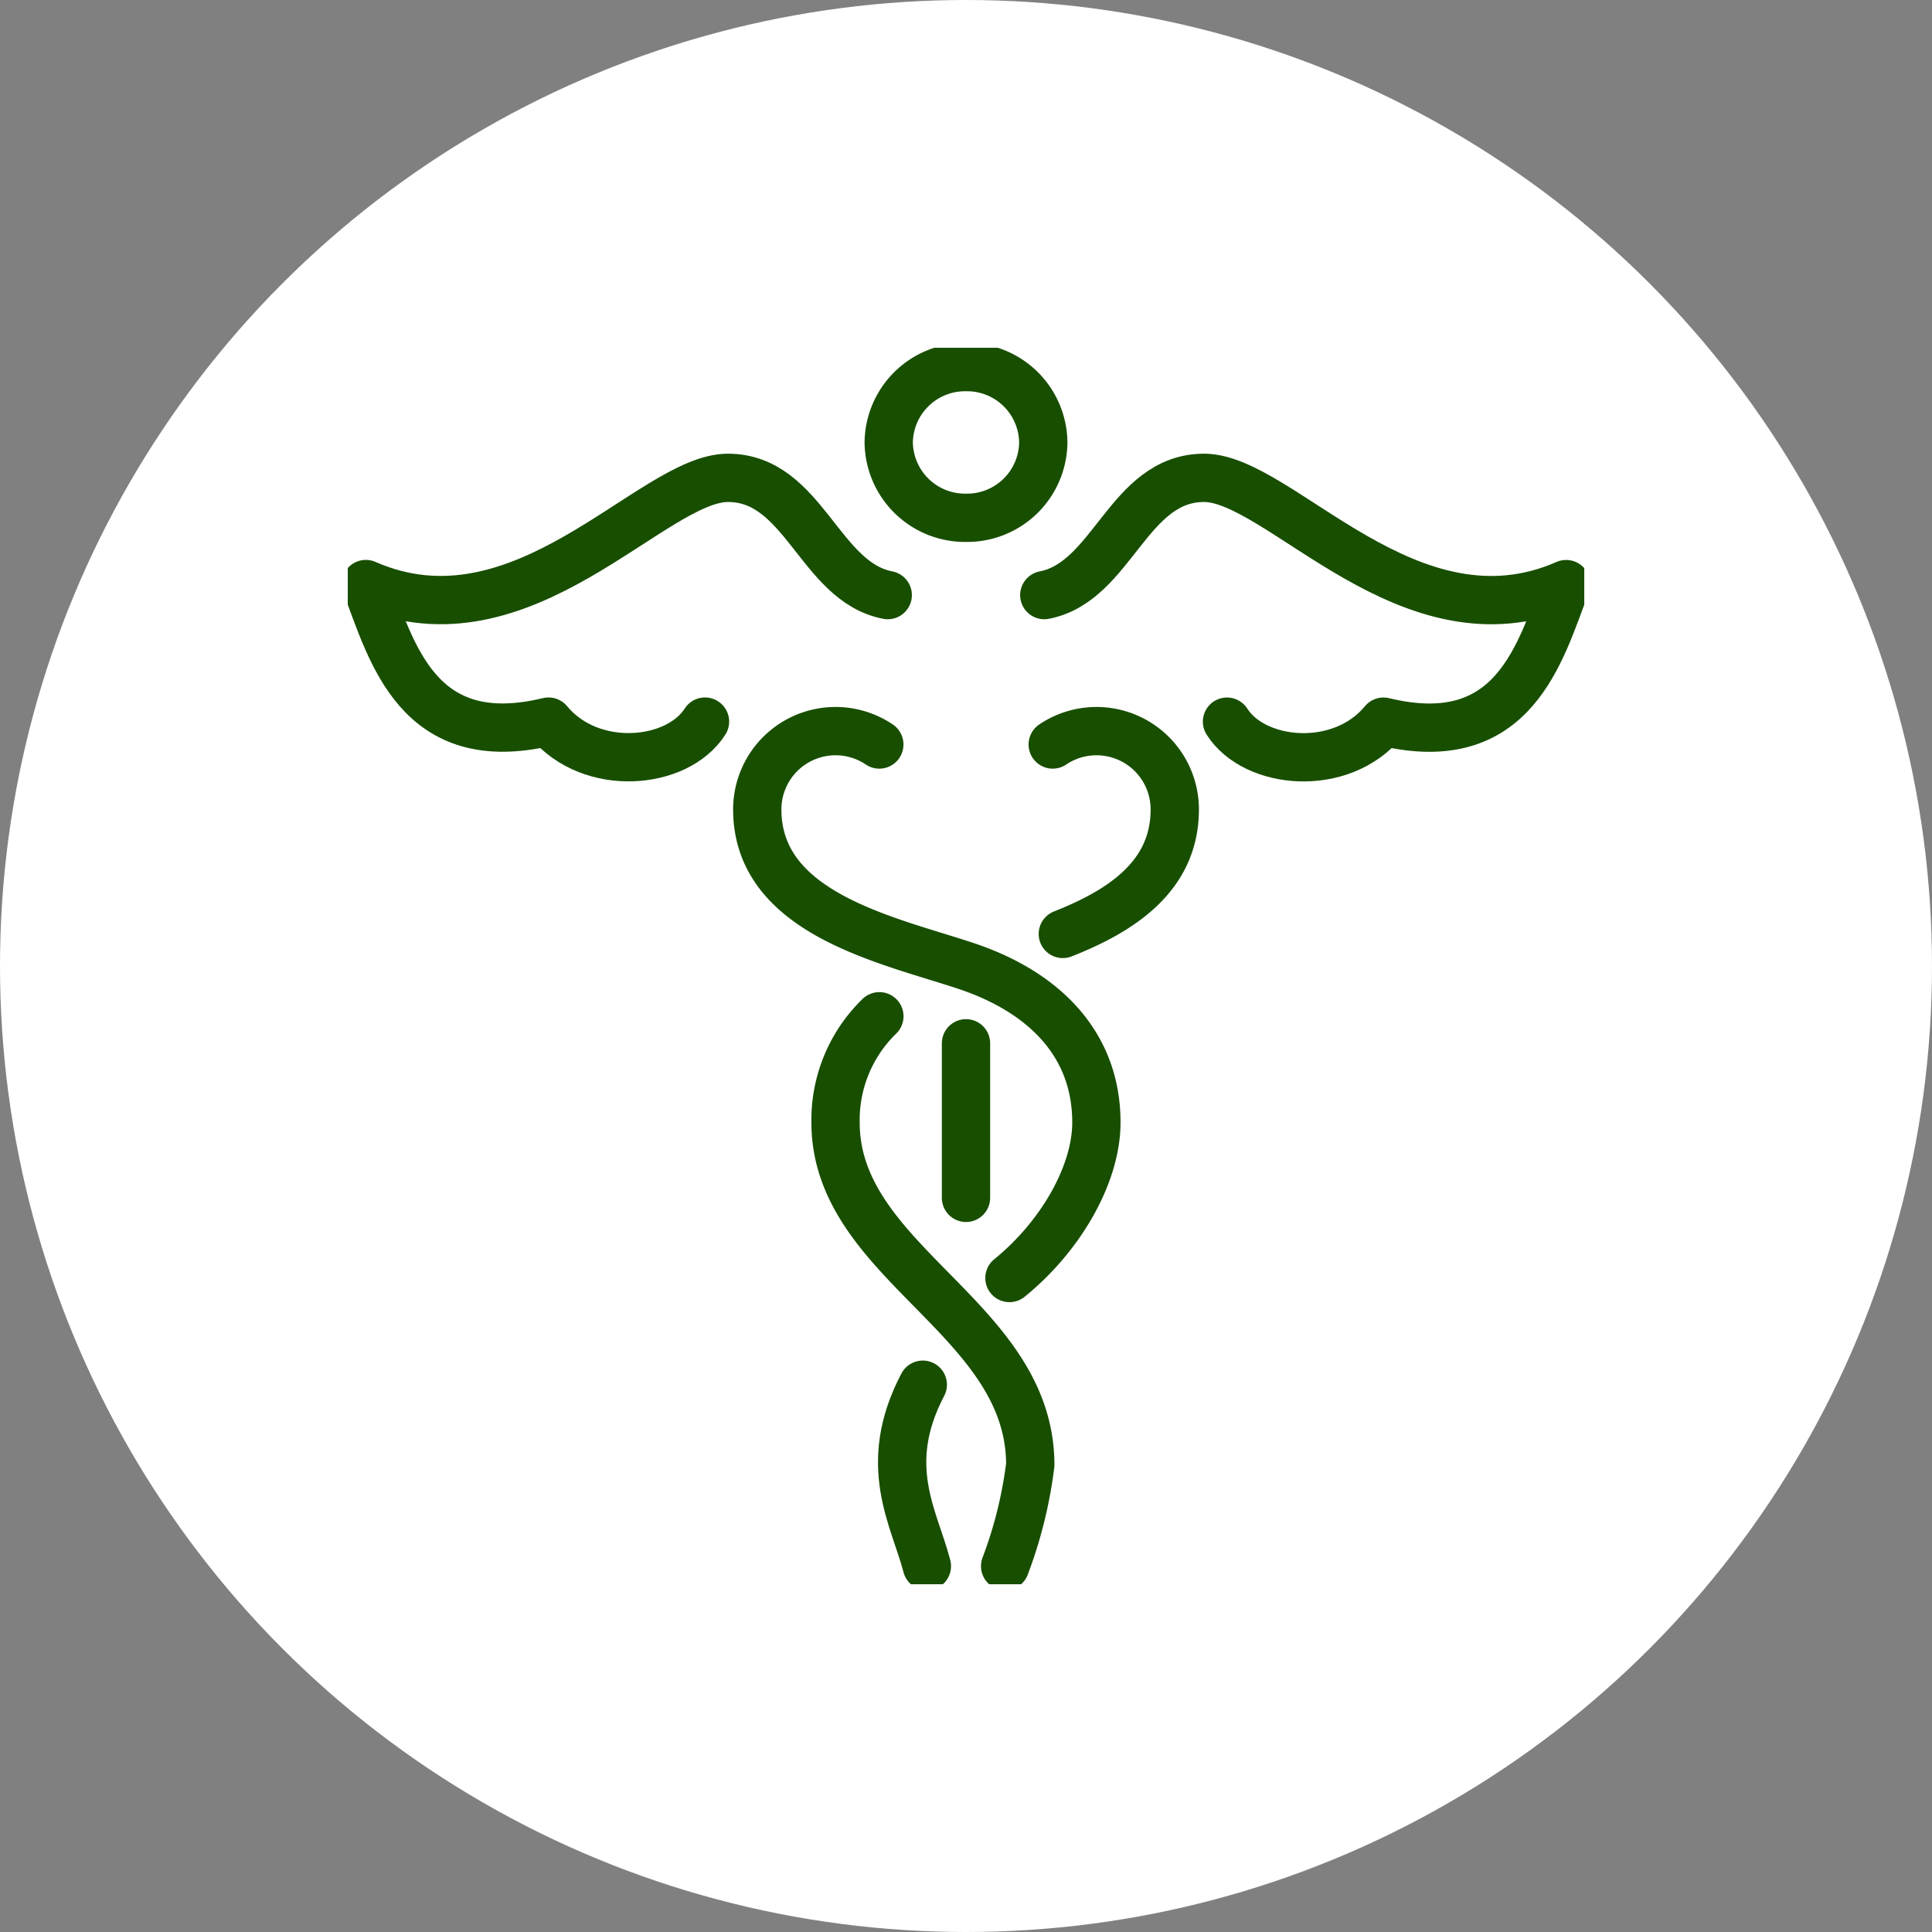
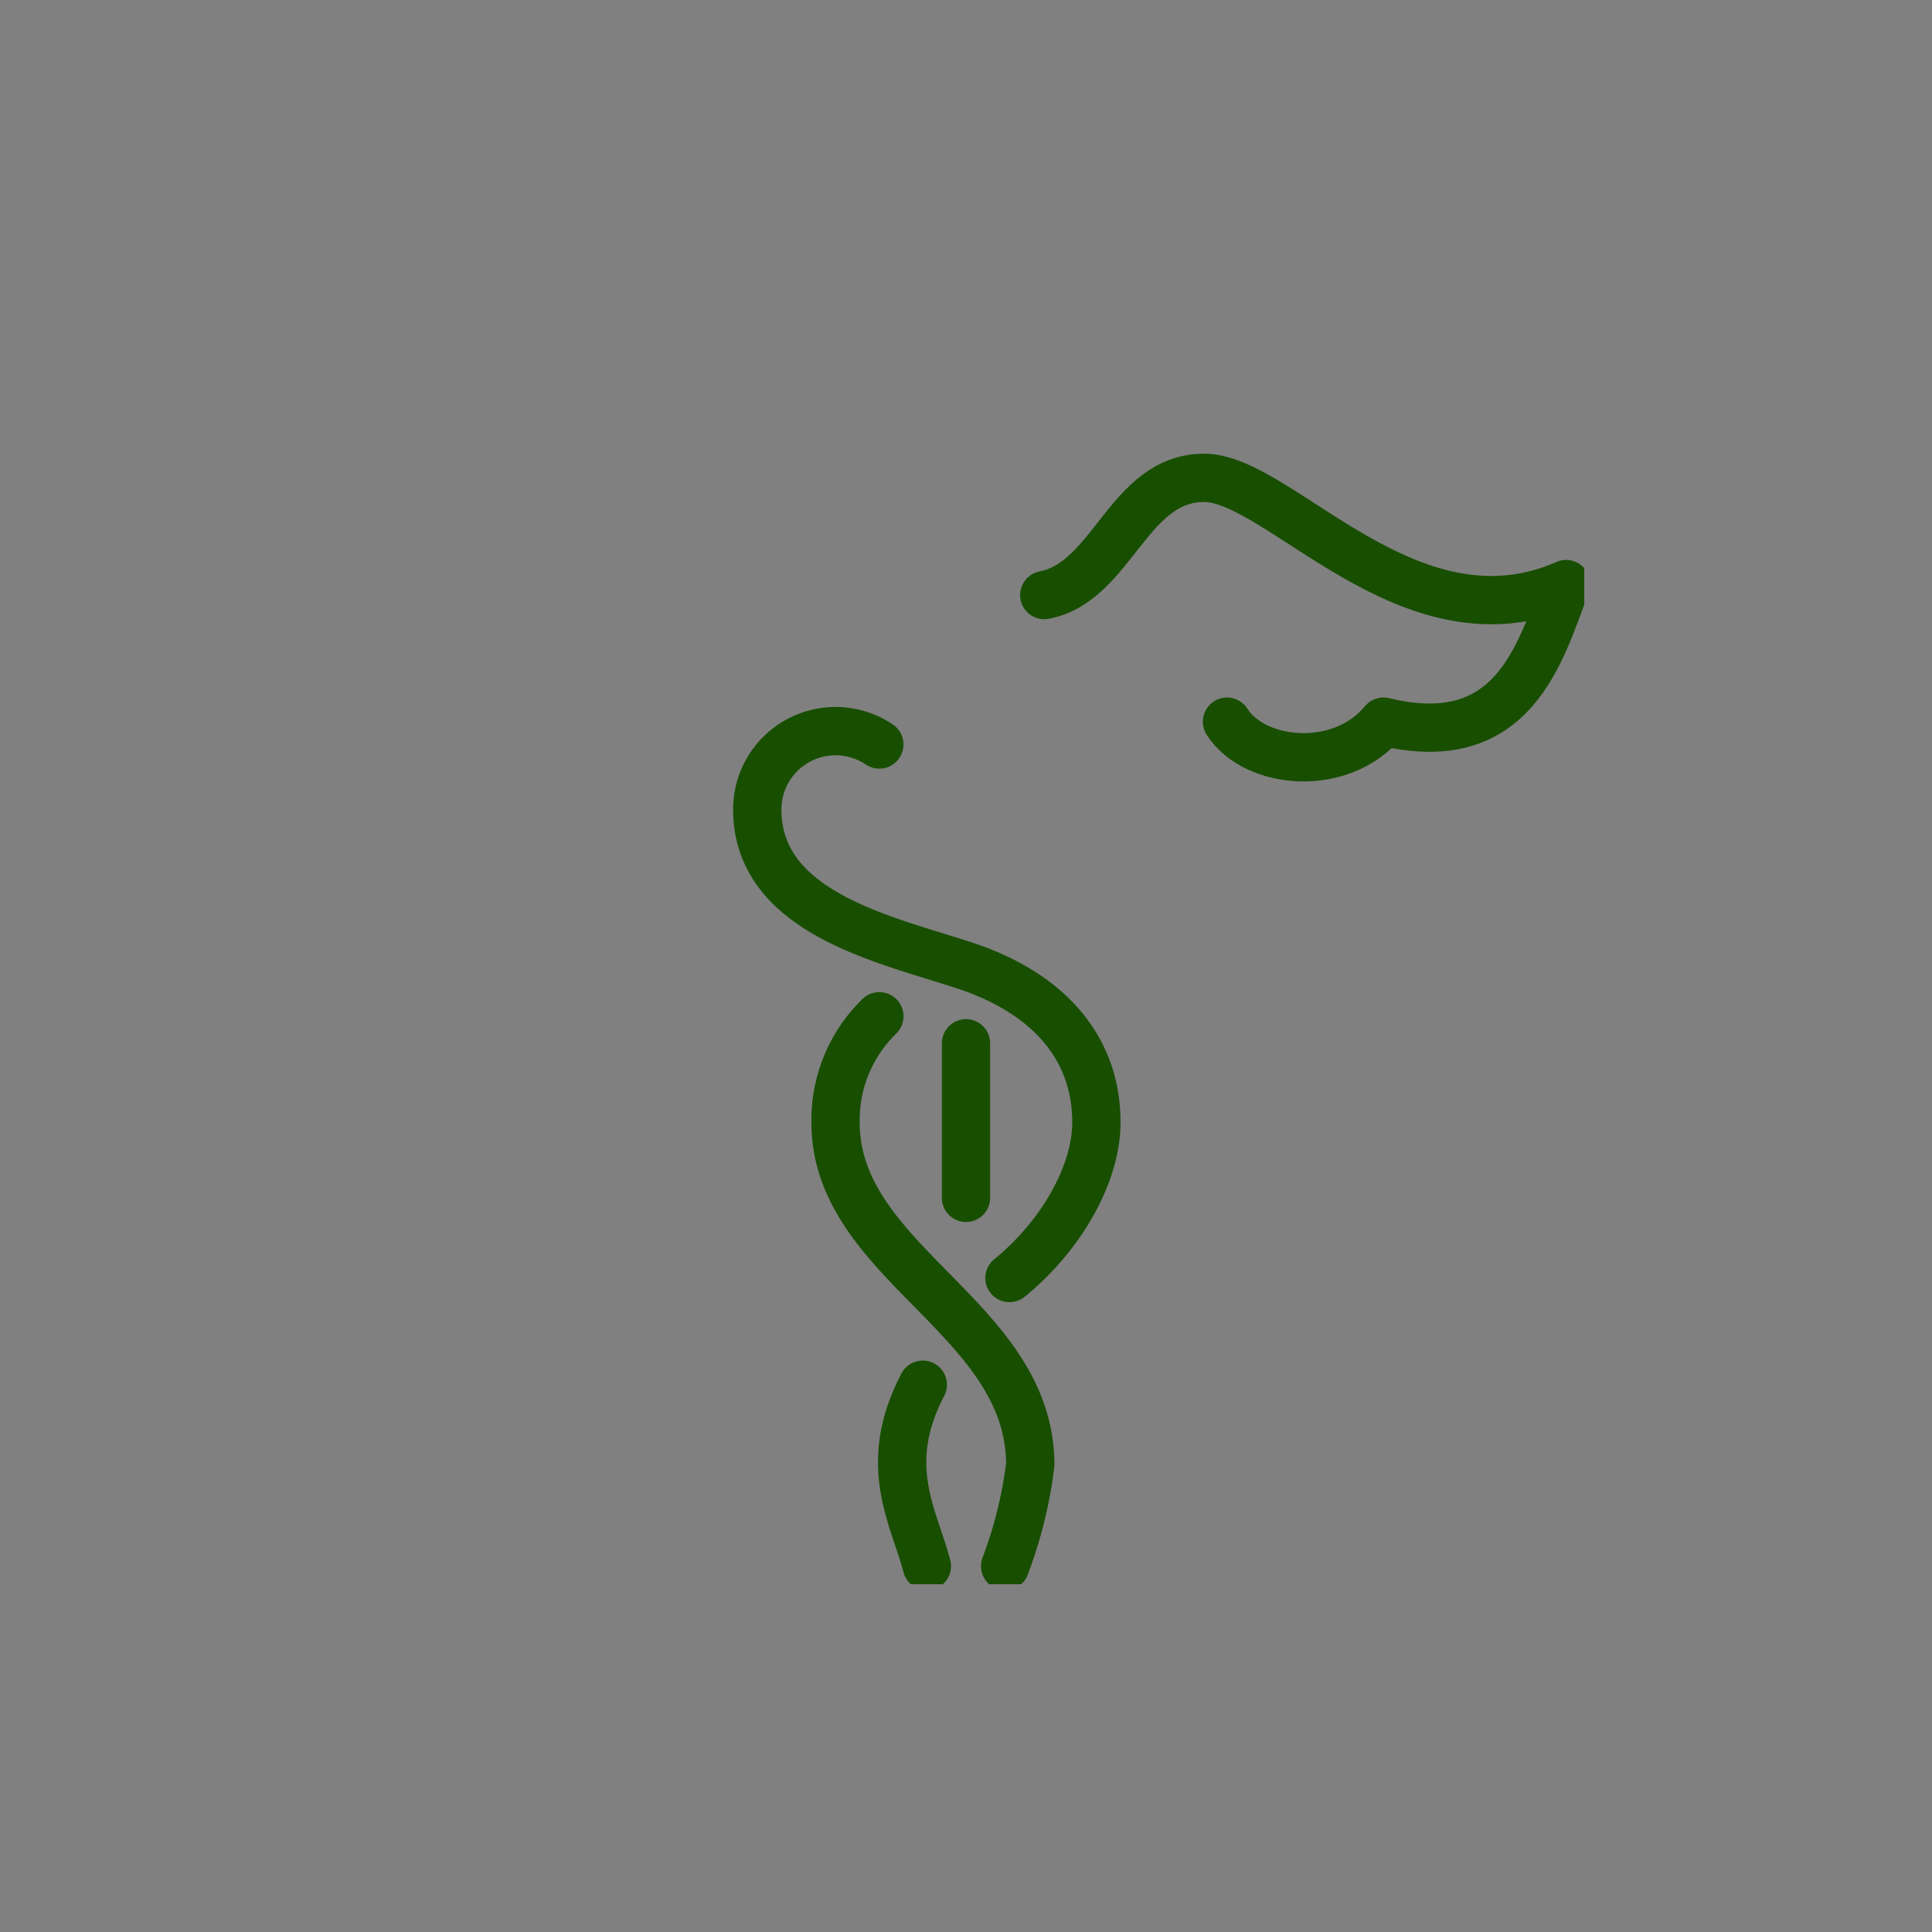
<svg xmlns="http://www.w3.org/2000/svg" width="100" height="100" viewBox="0 0 100 100">
  <rect x="0" y="0" width="100" height="100" fill="#808080" stroke="none" />
  <defs>
    <clipPath id="clip-path">
      <rect id="Rectangle_3802" data-name="Rectangle 3802" width="64" height="64" transform="translate(0.018 0.018)" fill="none" stroke="#184e00" stroke-width="2.5" />
    </clipPath>
  </defs>
  <g id="Group_11193" data-name="Group 11193" transform="translate(-285 -9365)">
-     <circle id="Ellipse_4" data-name="Ellipse 4" cx="50" cy="50" r="50" transform="translate(285 9365)" fill="#fff" />
    <g id="icon-generic-experience-1" transform="translate(302.624 9382.623)">
      <g id="Group_11186" data-name="Group 11186" transform="translate(0.359 0.359)" clip-path="url(#clip-path)">
        <path id="Path_7355" data-name="Path 7355" d="M27,11.361c3.545-.682,4.333-6.069,8.272-6.069s10.636,9.06,18.739,5.5c-1.351,3.563-2.7,8.757-9.454,7.12-2.195,2.659-6.668,2.25-8.1,0" transform="translate(9.069 1.459)" fill="none" stroke="#184e00" stroke-linecap="round" stroke-linejoin="round" stroke-width="2.5" />
-         <path id="Path_7356" data-name="Path 7356" d="M28.012,11.361c-3.545-.682-4.333-6.069-8.272-6.069S9.1,14.352,1,10.789c1.351,3.563,2.7,8.757,9.454,7.12,2.195,2.659,6.668,2.25,8.1,0" transform="translate(-0.046 1.459)" fill="none" stroke="#184e00" stroke-linecap="round" stroke-linejoin="round" stroke-width="2.5" />
        <path id="Path_7357" data-name="Path 7357" d="M22.317,15.691A4.052,4.052,0,0,0,16,19.052c0,5.4,6.753,6.753,10.8,8.1s6.753,4.052,6.753,8.1c0,2.7-1.857,5.909-4.5,8.053" transform="translate(5.213 4.862)" fill="none" stroke="#184e00" stroke-linecap="round" stroke-linejoin="round" stroke-width="2.5" />
        <path id="Path_7358" data-name="Path 7358" d="M21.268,25.927A7.482,7.482,0,0,0,19,31.428c0,7.286,10.078,10.086,10.078,17.713a22.569,22.569,0,0,1-1.3,5.247" transform="translate(6.265 8.693)" fill="none" stroke="#184e00" stroke-linecap="round" stroke-linejoin="round" stroke-width="2.5" />
        <path id="Path_7359" data-name="Path 7359" d="M22.621,40.047c-2.195,4.179-.434,6.9.211,9.391" transform="translate(7.16 13.643)" fill="none" stroke="#184e00" stroke-linecap="round" stroke-linejoin="round" stroke-width="2.5" />
-         <path id="Path_7360" data-name="Path 7360" d="M27.323,15.691a4.052,4.052,0,0,1,6.317,3.36c0,3.448-2.751,5.246-5.794,6.445" transform="translate(9.183 4.862)" fill="none" stroke="#184e00" stroke-linecap="round" stroke-linejoin="round" stroke-width="2.5" />
        <g id="Group_11192" data-name="Group 11192" transform="translate(27.599 1.106)">
-           <path id="Union_10" data-name="Union 10" d="M4,7.8v0ZM0,3.9A3.952,3.952,0,0,1,4,0,3.946,3.946,0,0,1,8,3.9,3.945,3.945,0,0,1,4,7.8,3.951,3.951,0,0,1,0,3.9Z" transform="translate(0.418 -0.087)" fill="none" stroke="#184e00" stroke-miterlimit="10" stroke-width="2.5" />
          <line id="Line_692" data-name="Line 692" y2="8" transform="translate(4.418 34.913)" fill="none" stroke="#184e00" stroke-linecap="round" stroke-miterlimit="10" stroke-width="2.5" />
        </g>
      </g>
    </g>
  </g>
</svg>